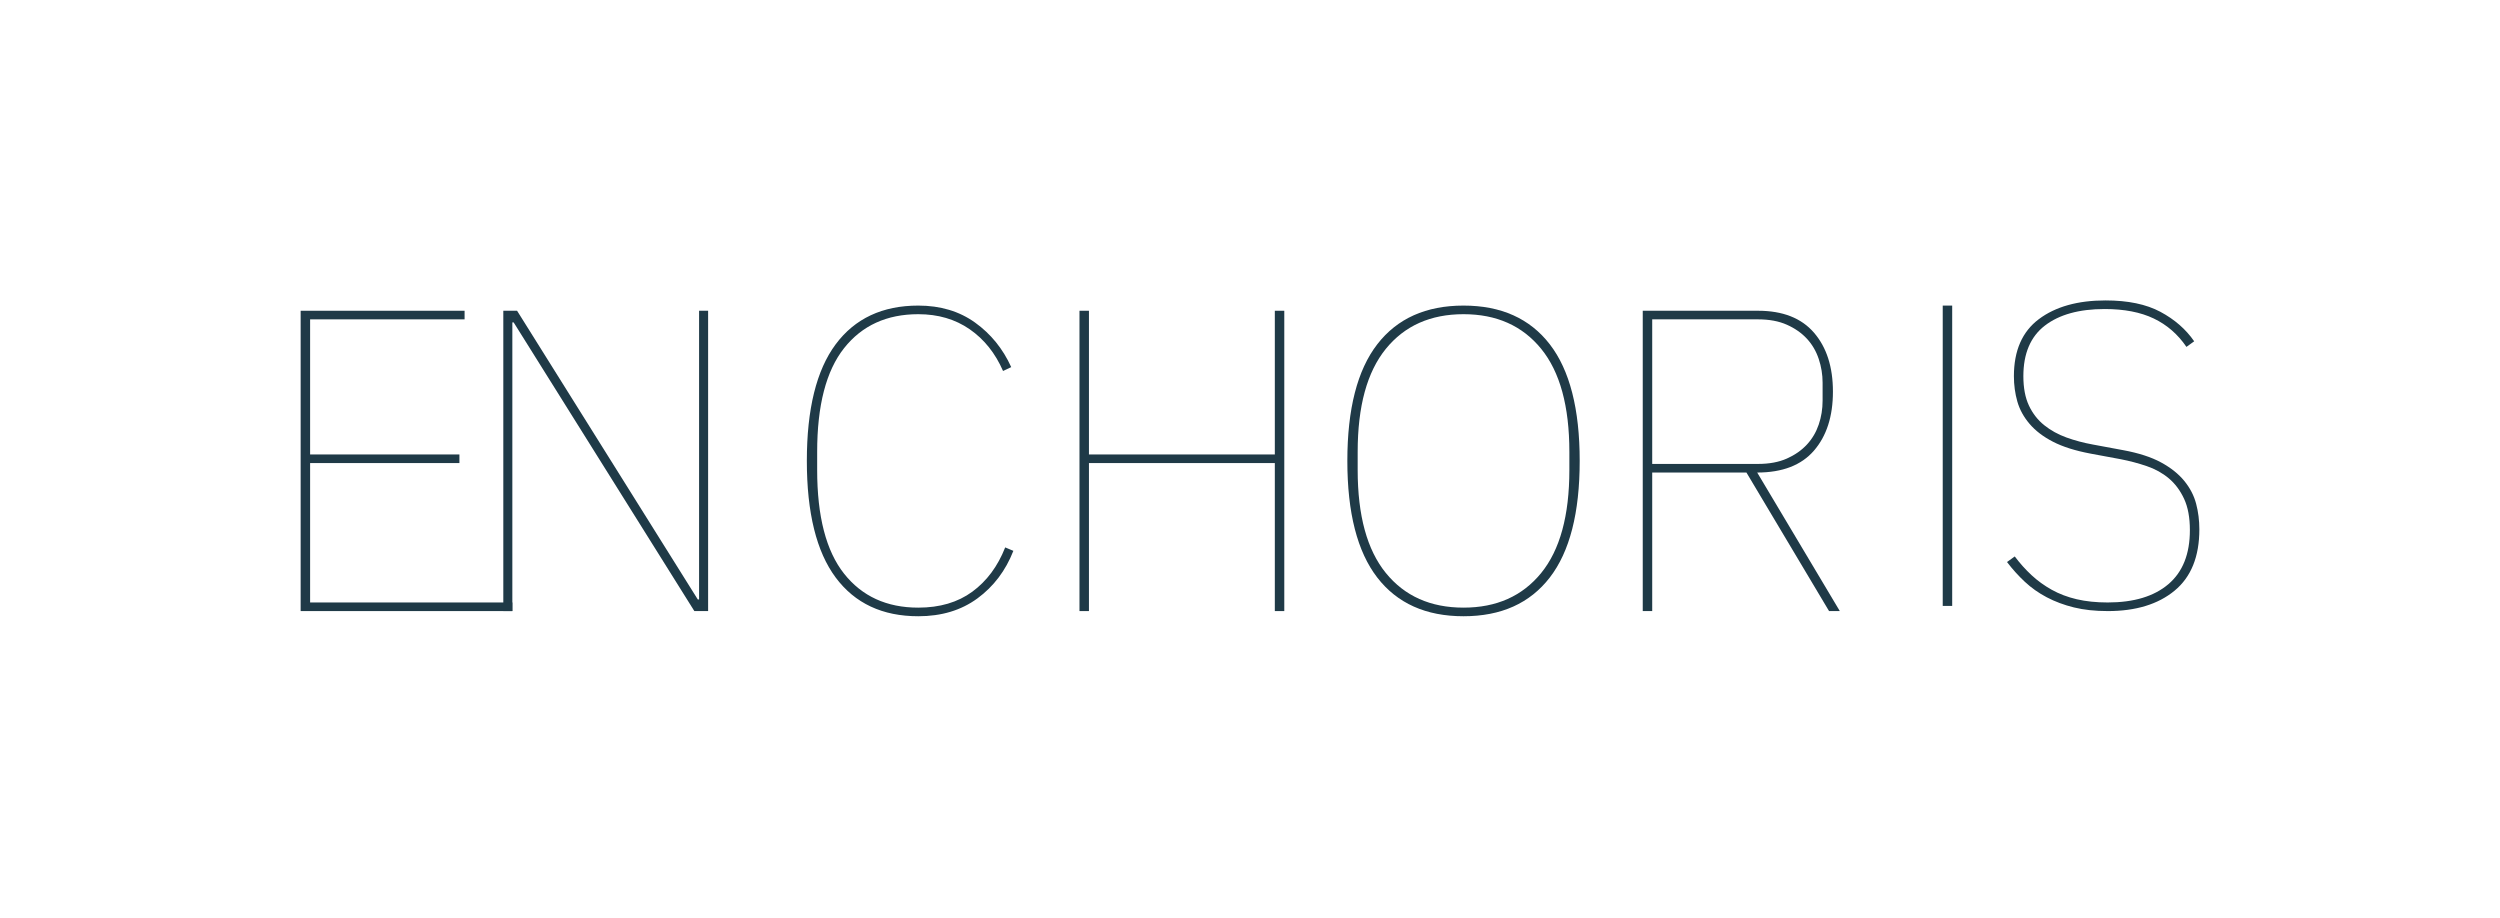
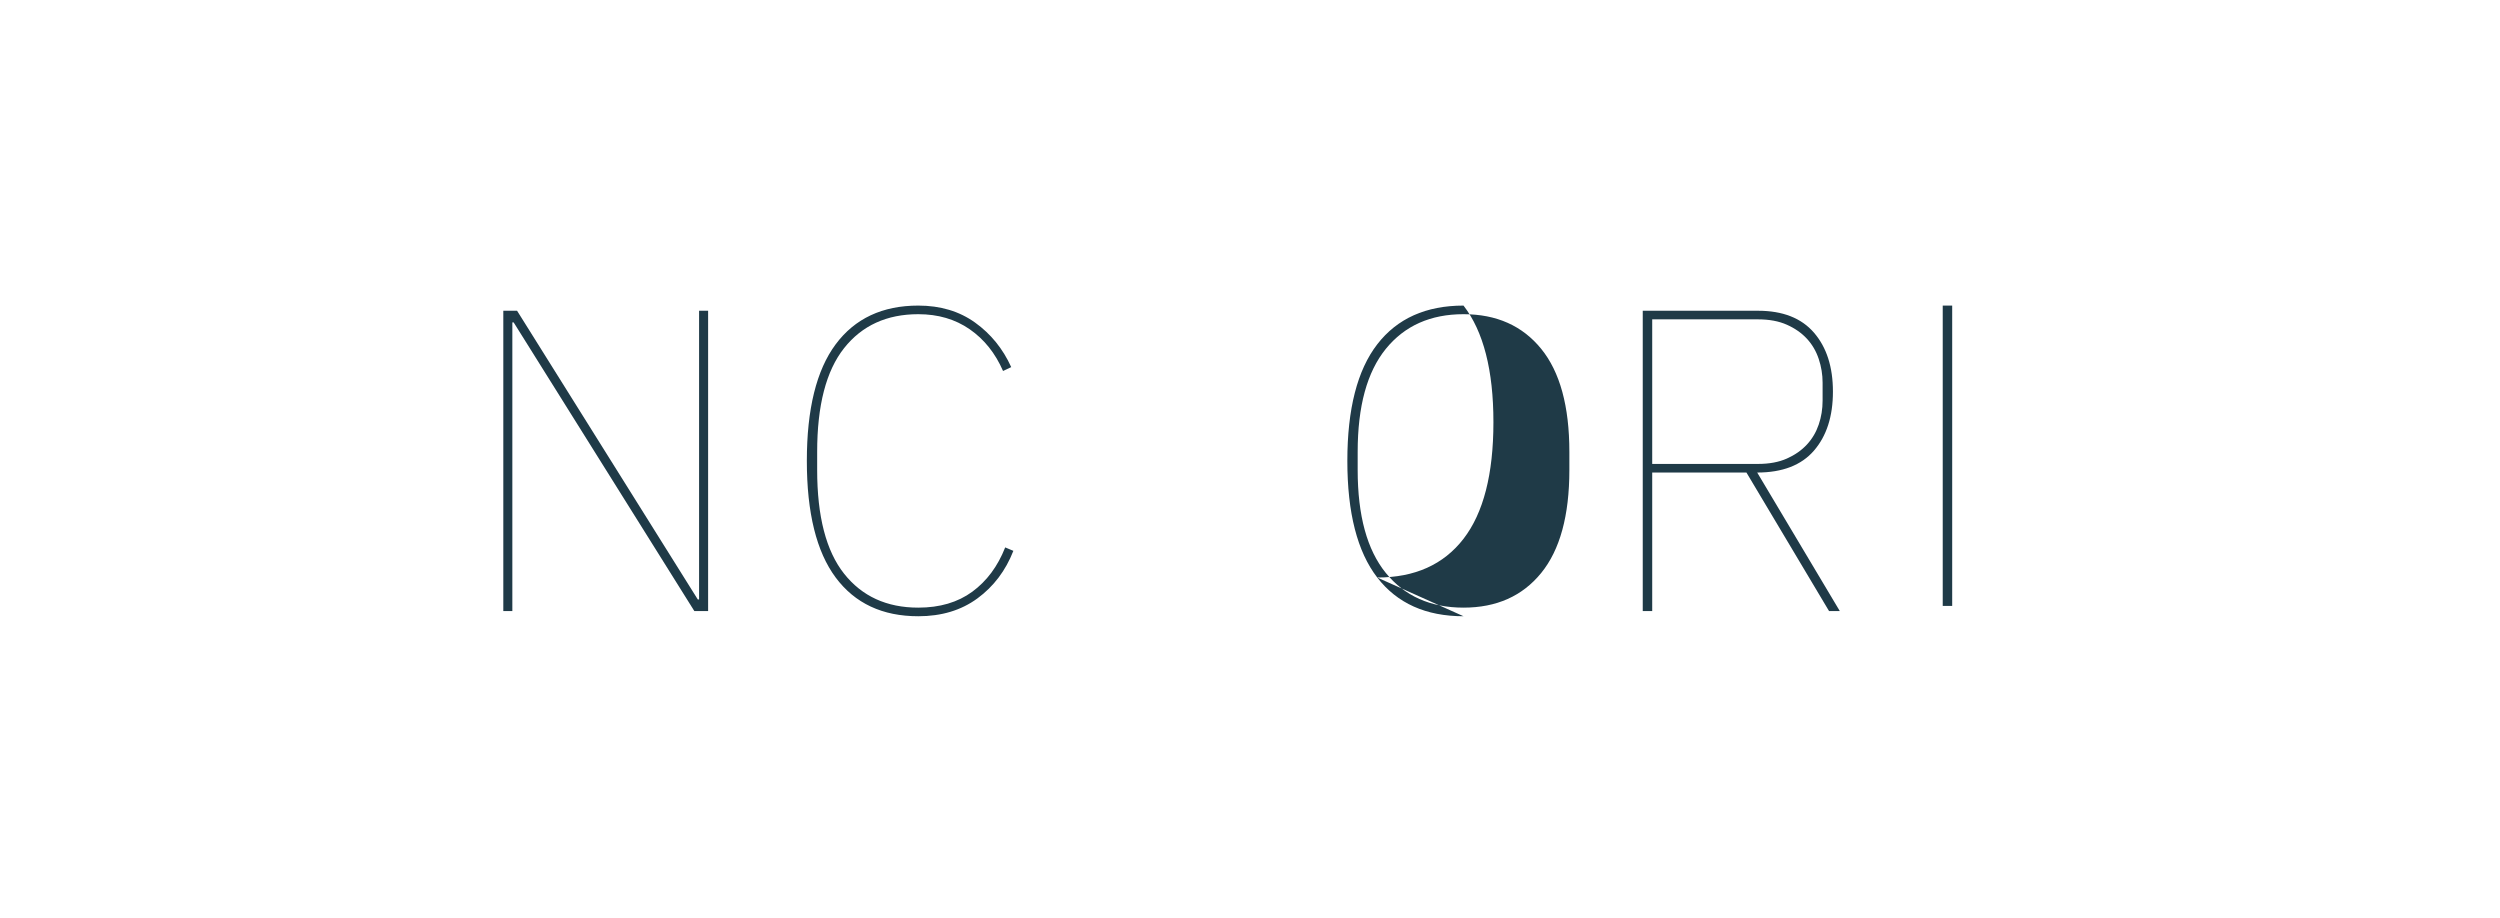
<svg xmlns="http://www.w3.org/2000/svg" width="100%" height="100%" viewBox="0 0 1250 459" xml:space="preserve" style="fill-rule:evenodd;clip-rule:evenodd;stroke-linejoin:round;stroke-miterlimit:2;">
-   <rect id="enchoris_logo" x="0" y="0" width="1250" height="458.333" style="fill:none;" />
  <g>
    <g>
-       <path d="M150.324,305.54l-0,-150.165l81.967,-0l-0,4.303l-77.234,-0l-0,67.552l74.652,0l0,4.303l-74.652,0l-0,69.704l101.114,0l-0,4.303l-105.847,0Z" style="fill:#1f3a47;fill-rule:nonzero;" />
      <path d="M256.816,161.184l-0.645,-0l-0,144.356l-4.518,0l0,-150.165l6.884,-0l90.358,144.356l0.645,0l0,-144.356l4.518,-0l0,150.165l-6.884,0l-90.358,-144.356Z" style="fill:#1f3a47;fill-rule:nonzero;" />
    </g>
    <path d="M459.143,308.122c-17.928,-0 -31.697,-6.454 -41.306,-19.362c-9.61,-12.909 -14.414,-32.343 -14.414,-58.303c-0,-25.959 4.804,-45.393 14.414,-58.302c9.609,-12.908 23.378,-19.362 41.306,-19.362c11.044,0 20.51,2.833 28.398,8.498c7.888,5.665 13.912,13.088 18.071,22.267l-4.087,1.936c-3.873,-8.892 -9.43,-15.848 -16.673,-20.868c-7.243,-5.02 -15.813,-7.53 -25.709,-7.53c-15.777,-0 -28.147,5.665 -37.111,16.996c-8.964,11.33 -13.446,28.613 -13.446,51.848l-0,9.035c-0,23.235 4.482,40.518 13.446,51.848c8.964,11.331 21.334,16.996 37.111,16.996c10.757,0 19.757,-2.653 27,-7.96c7.242,-5.307 12.728,-12.693 16.458,-22.159l4.087,1.721c-3.872,9.896 -9.86,17.821 -17.964,23.773c-8.103,5.952 -17.964,8.928 -29.581,8.928Z" style="fill:#1f3a47;fill-rule:nonzero;" />
-     <path d="M637.412,231.533l-92.939,0l-0,74.007l-4.733,0l-0,-150.165l4.733,-0l-0,71.855l92.939,0l-0,-71.855l4.733,-0l-0,150.165l-4.733,0l-0,-74.007Z" style="fill:#1f3a47;fill-rule:nonzero;" />
-     <path d="M731.759,308.122c-18.789,-0 -33.167,-6.454 -43.135,-19.362c-9.968,-12.909 -14.952,-32.343 -14.952,-58.303c-0,-25.959 4.984,-45.393 14.952,-58.302c9.968,-12.908 24.346,-19.362 43.135,-19.362c18.788,0 33.166,6.454 43.134,19.362c9.968,12.909 14.952,32.343 14.952,58.302c0,25.96 -4.984,45.394 -14.952,58.303c-9.968,12.908 -24.346,19.362 -43.134,19.362Zm-0,-4.303c16.493,0 29.437,-5.773 38.832,-17.318c9.394,-11.546 14.091,-28.721 14.091,-51.526l0,-9.035c0,-22.805 -4.697,-39.98 -14.091,-51.526c-9.395,-11.545 -22.339,-17.318 -38.832,-17.318c-16.494,-0 -29.438,5.773 -38.833,17.318c-9.394,11.546 -14.091,28.721 -14.091,51.526l-0,9.035c-0,22.805 4.697,39.98 14.091,51.526c9.395,11.545 22.339,17.318 38.833,17.318Z" style="fill:#1f3a47;fill-rule:nonzero;" />
+     <path d="M731.759,308.122c-18.789,-0 -33.167,-6.454 -43.135,-19.362c-9.968,-12.909 -14.952,-32.343 -14.952,-58.303c-0,-25.959 4.984,-45.393 14.952,-58.302c9.968,-12.908 24.346,-19.362 43.135,-19.362c9.968,12.909 14.952,32.343 14.952,58.302c0,25.96 -4.984,45.394 -14.952,58.303c-9.968,12.908 -24.346,19.362 -43.134,19.362Zm-0,-4.303c16.493,0 29.437,-5.773 38.832,-17.318c9.394,-11.546 14.091,-28.721 14.091,-51.526l0,-9.035c0,-22.805 -4.697,-39.98 -14.091,-51.526c-9.395,-11.545 -22.339,-17.318 -38.832,-17.318c-16.494,-0 -29.438,5.773 -38.833,17.318c-9.394,11.546 -14.091,28.721 -14.091,51.526l-0,9.035c-0,22.805 4.697,39.98 14.091,51.526c9.395,11.545 22.339,17.318 38.833,17.318Z" style="fill:#1f3a47;fill-rule:nonzero;" />
    <path d="M826.105,305.54l-4.733,0l0,-150.165l57.657,-0c12.334,-0 21.657,3.657 27.968,10.972c6.31,7.314 9.466,17.139 9.466,29.473c-0,12.335 -3.156,22.16 -9.466,29.474c-6.311,7.315 -15.777,10.972 -28.398,10.972l41.306,69.274l-5.379,0l-41.306,-69.274l-47.115,0l0,69.274Zm52.924,-73.577c5.593,0 10.398,-0.896 14.414,-2.689c4.016,-1.793 7.351,-4.123 10.004,-6.992c2.653,-2.868 4.625,-6.203 5.916,-10.004c1.291,-3.8 1.936,-7.78 1.936,-11.94l0,-9.035c0,-4.016 -0.645,-7.96 -1.936,-11.833c-1.291,-3.872 -3.263,-7.243 -5.916,-10.111c-2.653,-2.869 -5.988,-5.199 -10.004,-6.992c-4.016,-1.793 -8.821,-2.689 -14.414,-2.689l-52.924,-0l0,72.285l52.924,0Z" style="fill:#1f3a47;fill-rule:nonzero;" />
    <rect x="971.364" y="152.793" width="4.733" height="150.165" style="fill:#1f3a47;fill-rule:nonzero;" />
-     <path d="M1053.85,305.54c-6.31,0 -11.94,-0.609 -16.888,-1.829c-4.948,-1.219 -9.466,-2.904 -13.554,-5.055c-4.087,-2.152 -7.745,-4.733 -10.972,-7.745c-3.227,-3.012 -6.203,-6.311 -8.928,-9.896l3.873,-2.797c2.581,3.442 5.378,6.561 8.39,9.358c3.012,2.797 6.382,5.235 10.111,7.315c3.729,2.08 7.889,3.657 12.478,4.733c4.59,1.076 9.753,1.613 15.49,1.613c13.052,0 23.163,-3.047 30.334,-9.143c7.172,-6.095 10.757,-15.095 10.757,-27c0,-6.31 -0.968,-11.545 -2.904,-15.704c-1.936,-4.16 -4.482,-7.566 -7.637,-10.219c-3.156,-2.654 -6.849,-4.698 -11.08,-6.132c-4.231,-1.434 -8.57,-2.582 -13.016,-3.442l-15.059,-2.797c-7.602,-1.434 -13.841,-3.406 -18.717,-5.916c-4.877,-2.51 -8.785,-5.486 -11.725,-8.928c-2.94,-3.442 -4.984,-7.171 -6.132,-11.187c-1.147,-4.016 -1.721,-8.247 -1.721,-12.693c0,-12.765 4.16,-22.267 12.478,-28.506c8.319,-6.239 19.434,-9.358 33.346,-9.358c11.188,-0 20.331,1.9 27.43,5.701c7.1,3.8 12.729,8.713 16.889,14.737l-3.873,2.796c-4.303,-6.31 -9.753,-11.043 -16.35,-14.199c-6.598,-3.155 -14.773,-4.733 -24.526,-4.733c-12.765,0 -22.733,2.761 -29.904,8.283c-7.171,5.522 -10.757,13.948 -10.757,25.279c0,5.88 0.933,10.792 2.797,14.736c1.865,3.945 4.41,7.208 7.638,9.789c3.227,2.582 6.92,4.626 11.079,6.132c4.159,1.505 8.606,2.689 13.339,3.549l15.059,2.797c7.745,1.434 14.056,3.478 18.932,6.131c4.877,2.654 8.749,5.737 11.617,9.251c2.869,3.514 4.841,7.315 5.917,11.403c1.075,4.087 1.613,8.354 1.613,12.8c0,13.626 -4.123,23.845 -12.37,30.657c-8.247,6.813 -19.398,10.219 -33.454,10.219Z" style="fill:#1f3a47;fill-rule:nonzero;" />
  </g>
</svg>